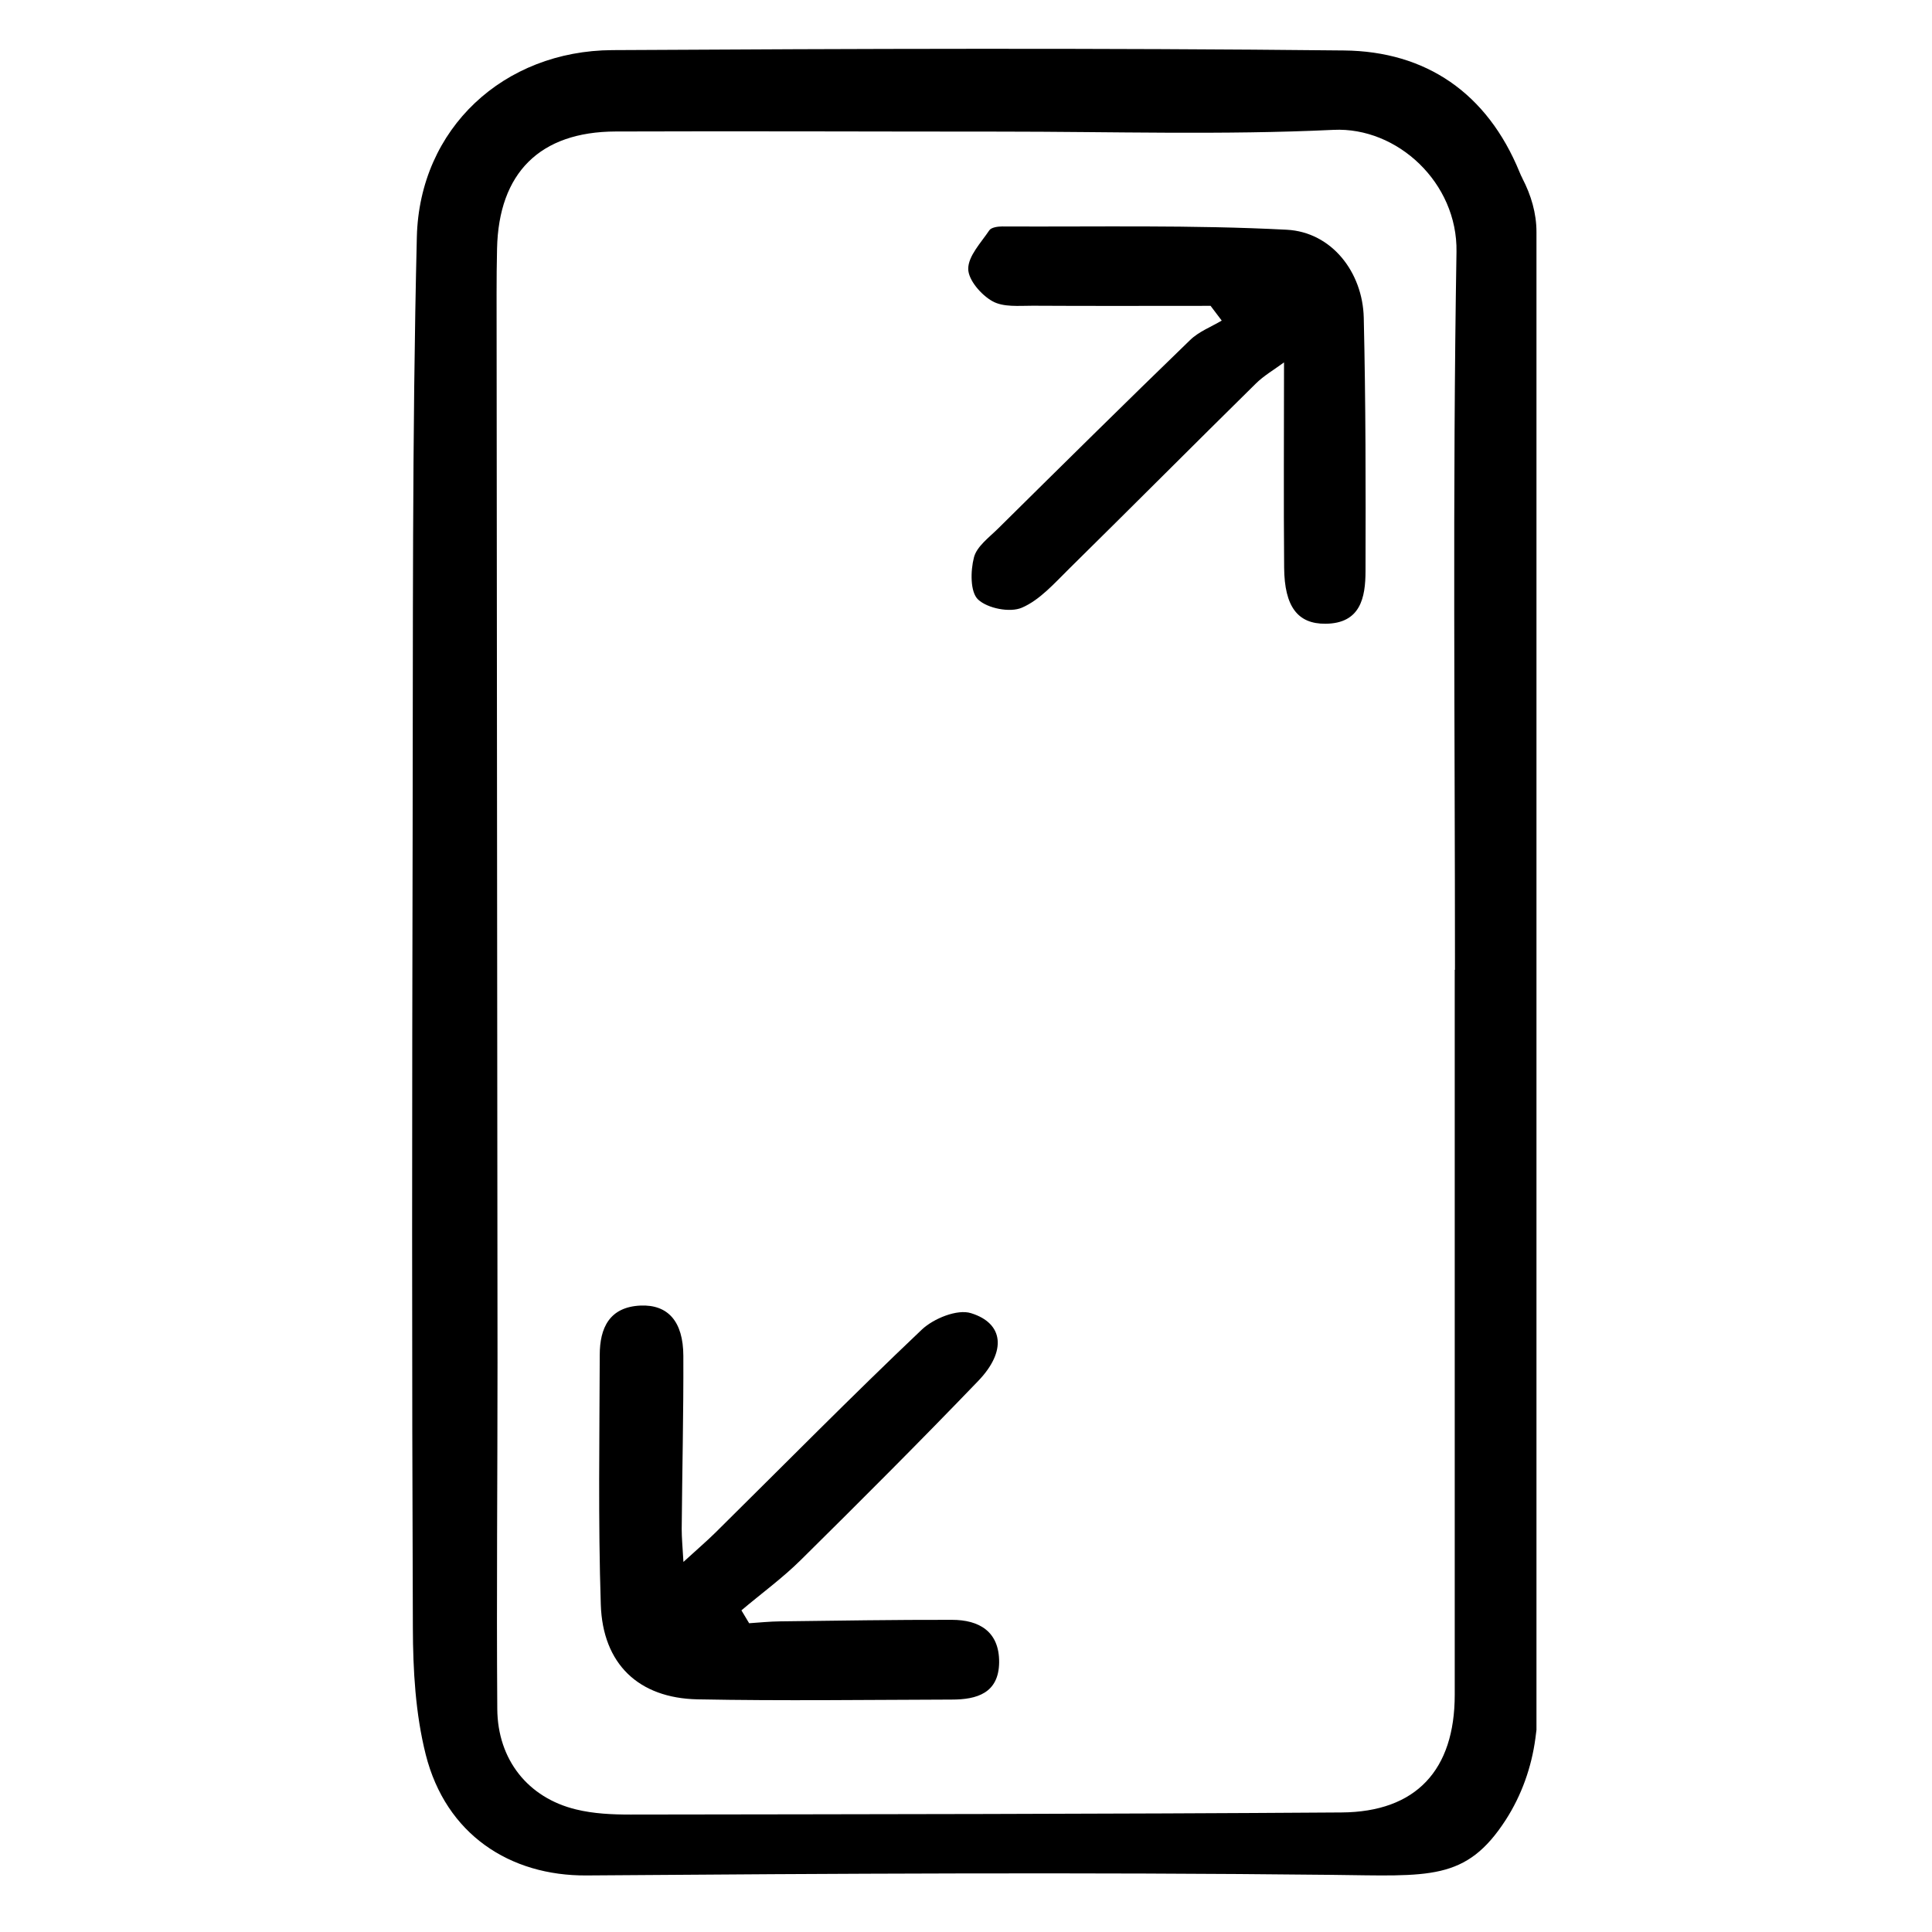
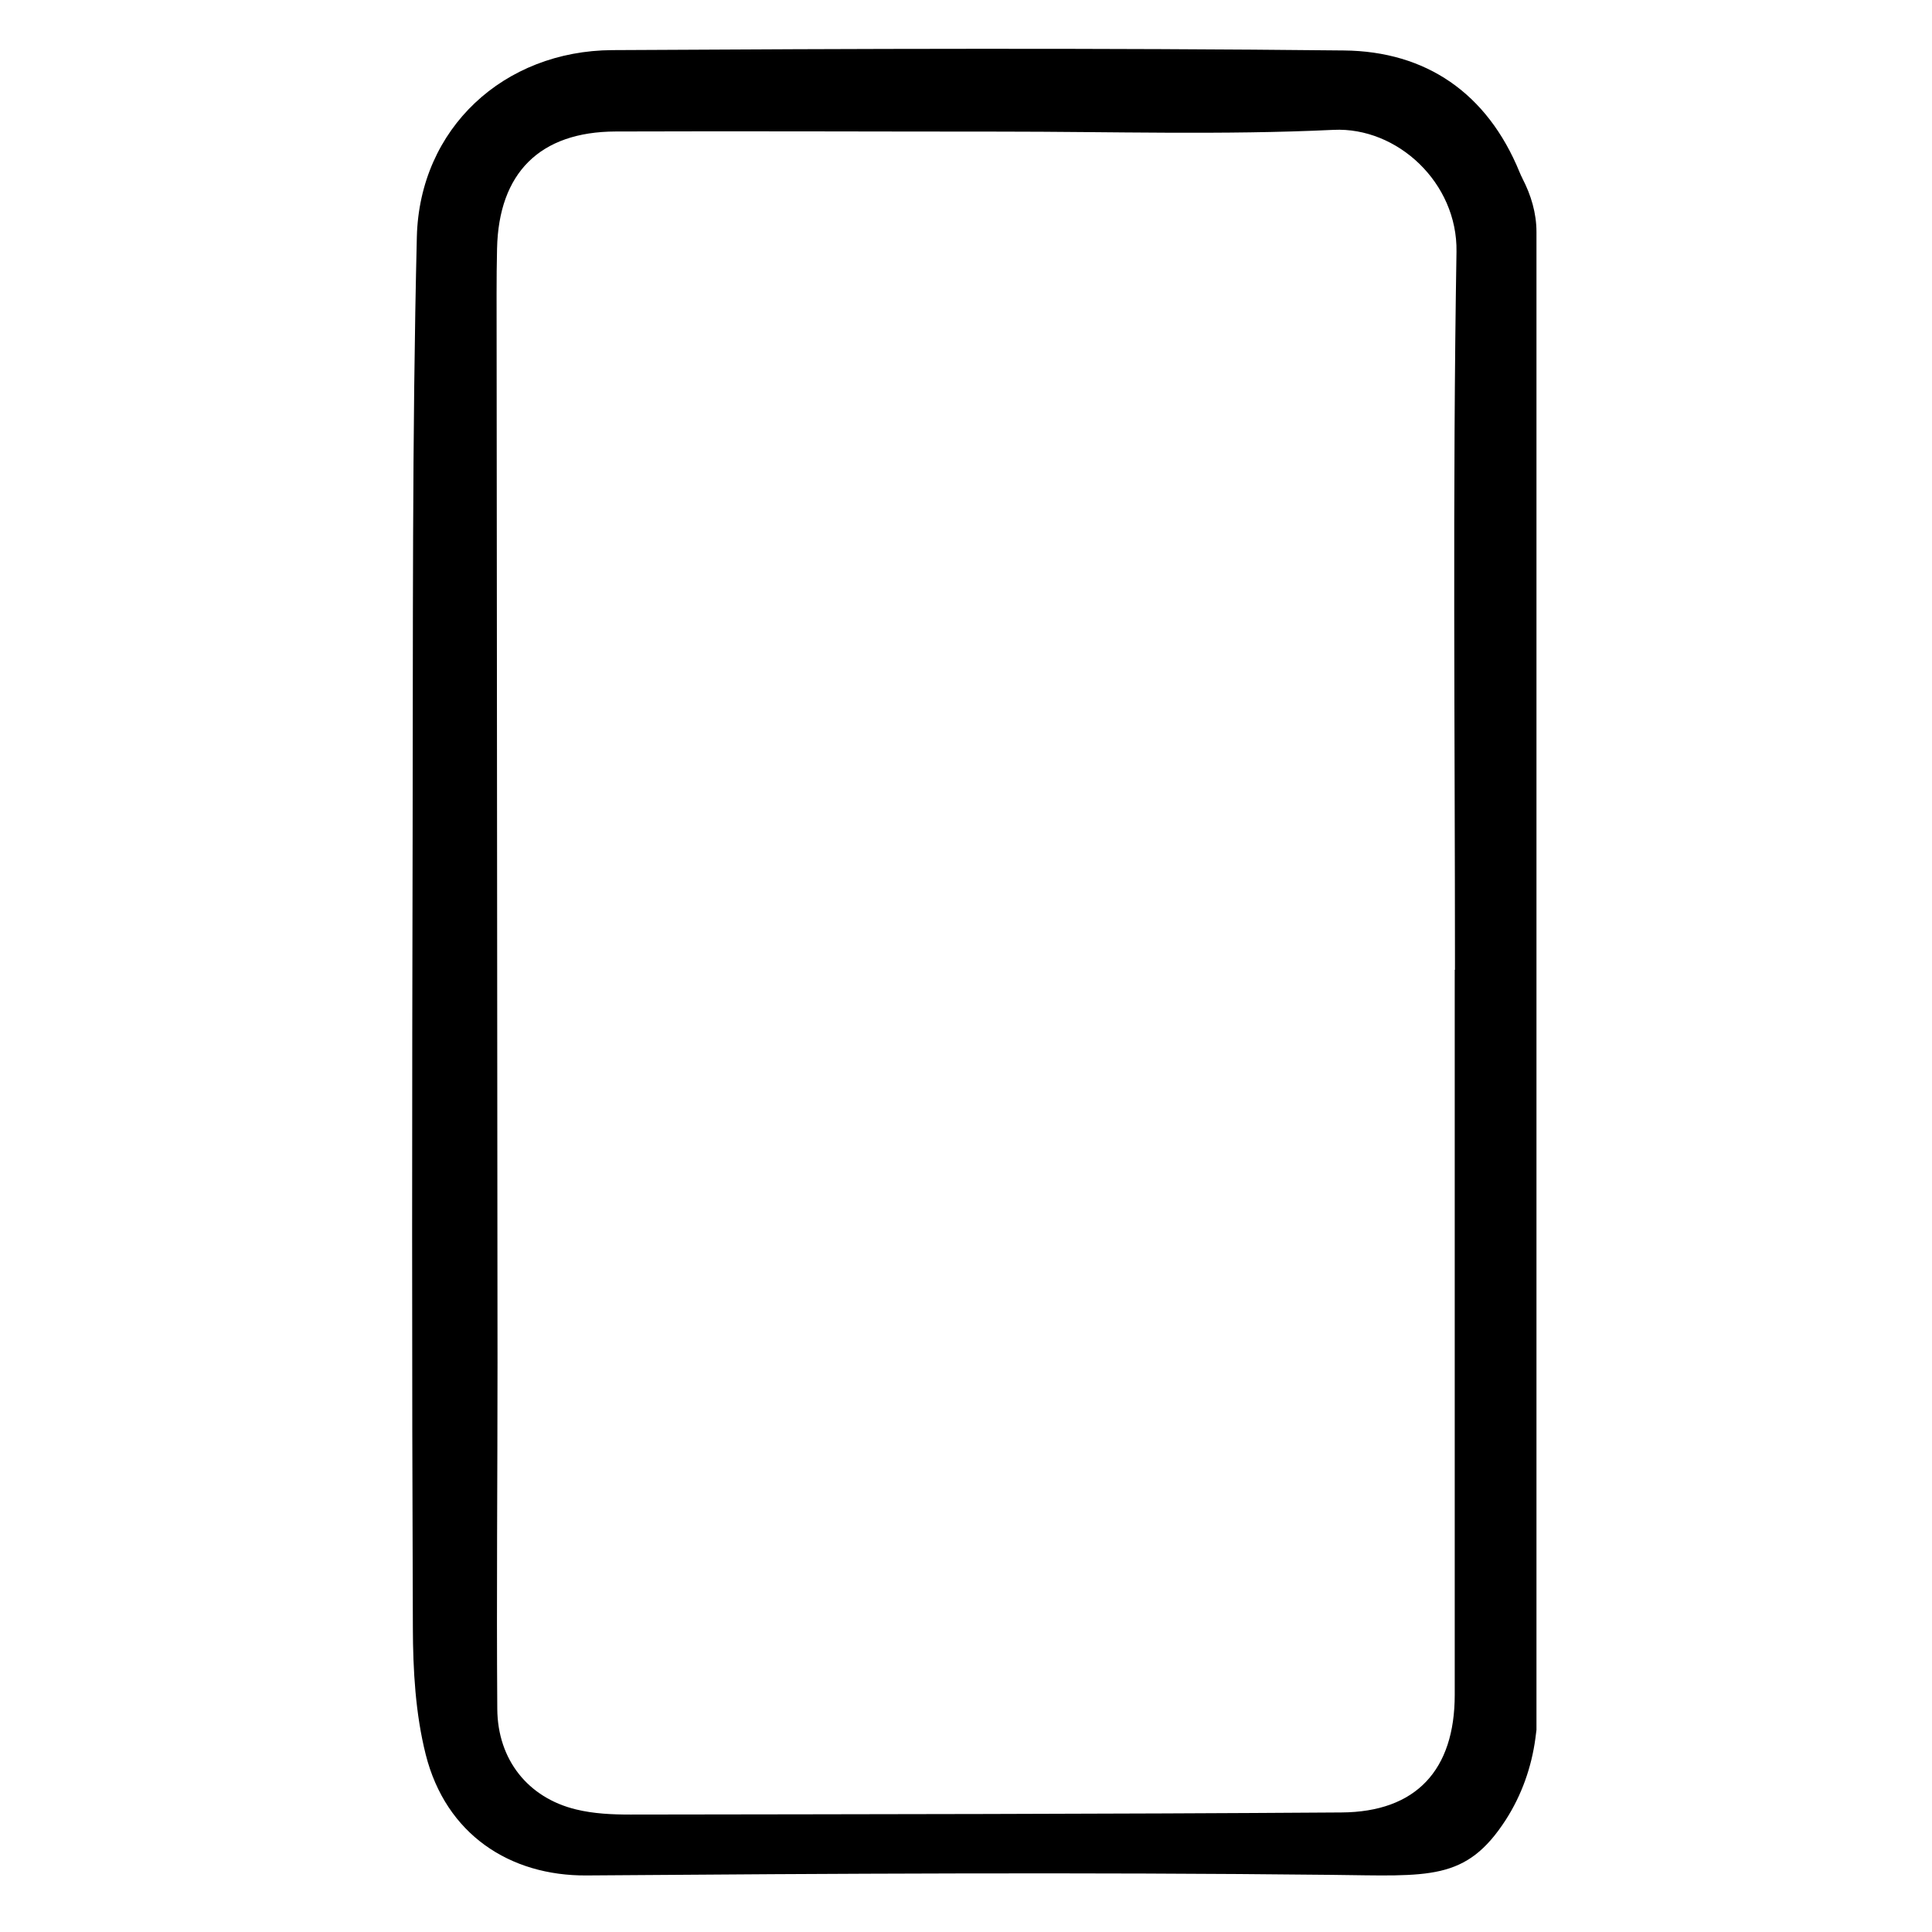
<svg xmlns="http://www.w3.org/2000/svg" id="Layer_1" data-name="Layer 1" viewBox="0 0 165 165">
  <path d="m130.02,15.24c.74,1.42,1.2,2.97,1.2,4.57v127.93s-.09.71-.09.71c-.33,2.48-1.18,4.87-2.53,6.97-3.4,5.26-6.53,4.79-14.86,4.7-21.21-.23-42.43-.11-63.64.05-6.56.05-12.02-3.51-13.74-10.32-.88-3.49-1.09-7.22-1.1-10.84-.09-22.51-.07-45.02-.02-67.54.04-17.08-.05-34.16.36-51.23.23-9.29,7.43-15.91,16.7-15.96,20.83-.12,41.66-.19,62.48.03,7,.07,12.23,3.63,15,10.4.07.18.15.35.24.52Zm-5.76,67.58c0-20.44-.21-40.88.13-61.32.1-5.88-5.05-10.67-10.5-10.41-9.46.45-18.96.15-28.45.15-10.95,0-21.9-.05-32.86-.01-6.48.02-9.99,3.54-10.13,10.01-.03,1.28-.04,2.57-.04,3.85.02,30.41.06,60.83.08,91.24,0,9.87-.09,19.75-.02,29.62.03,4.35,2.64,7.59,6.72,8.58,1.5.37,3.1.44,4.66.44,20.24-.03,40.48-.04,60.72-.18,6.38-.04,9.67-3.63,9.67-10.05,0-20.64,0-41.28,0-61.91Z" />
-   <path d="m103.38,26.12c-5.06,0-10.13.02-15.19-.01-1.17,0-2.51.14-3.44-.39-.95-.53-2.06-1.81-2.06-2.76,0-1.1,1.09-2.23,1.8-3.29.17-.25.72-.33,1.1-.33,8.1.04,16.22-.14,24.3.28,3.84.2,6.49,3.63,6.58,7.52.17,7.21.17,14.42.15,21.63,0,2.27-.43,4.48-3.42,4.5-2.37.02-3.5-1.46-3.53-4.78-.05-5.7-.01-11.41-.01-17.54-.87.64-1.74,1.14-2.43,1.83-5.32,5.24-10.59,10.54-15.91,15.78-1.26,1.24-2.51,2.68-4.05,3.34-1.02.44-2.93.06-3.74-.7-.68-.64-.65-2.45-.35-3.6.24-.93,1.28-1.69,2.05-2.45,5.45-5.39,10.9-10.78,16.41-16.11.74-.72,1.79-1.12,2.7-1.66-.32-.42-.64-.84-.96-1.27Z" />
-   <path d="m58.35,133.41c1.21-1.11,2-1.78,2.74-2.51,5.87-5.8,11.66-11.68,17.64-17.35,1.01-.95,3.03-1.77,4.2-1.4,2.81.87,3.03,3.26.63,5.77-4.97,5.17-10.04,10.24-15.14,15.28-1.58,1.57-3.4,2.89-5.1,4.33.22.37.44.73.66,1.1.88-.06,1.77-.15,2.66-.16,4.89-.06,9.77-.14,14.66-.13,2.33,0,4.05,1,4.03,3.63-.03,2.64-1.91,3.18-4.05,3.18-7.23.02-14.47.12-21.7-.02-5.05-.1-8.11-3.03-8.27-8.1-.23-7.1-.11-14.21-.09-21.31,0-2.31.83-4.1,3.48-4.22,2.34-.1,3.65,1.35,3.66,4.29.02,4.93-.1,9.86-.14,14.8,0,.74.07,1.48.15,2.83Z" />
+   <path d="m103.38,26.12Z" />
</svg>